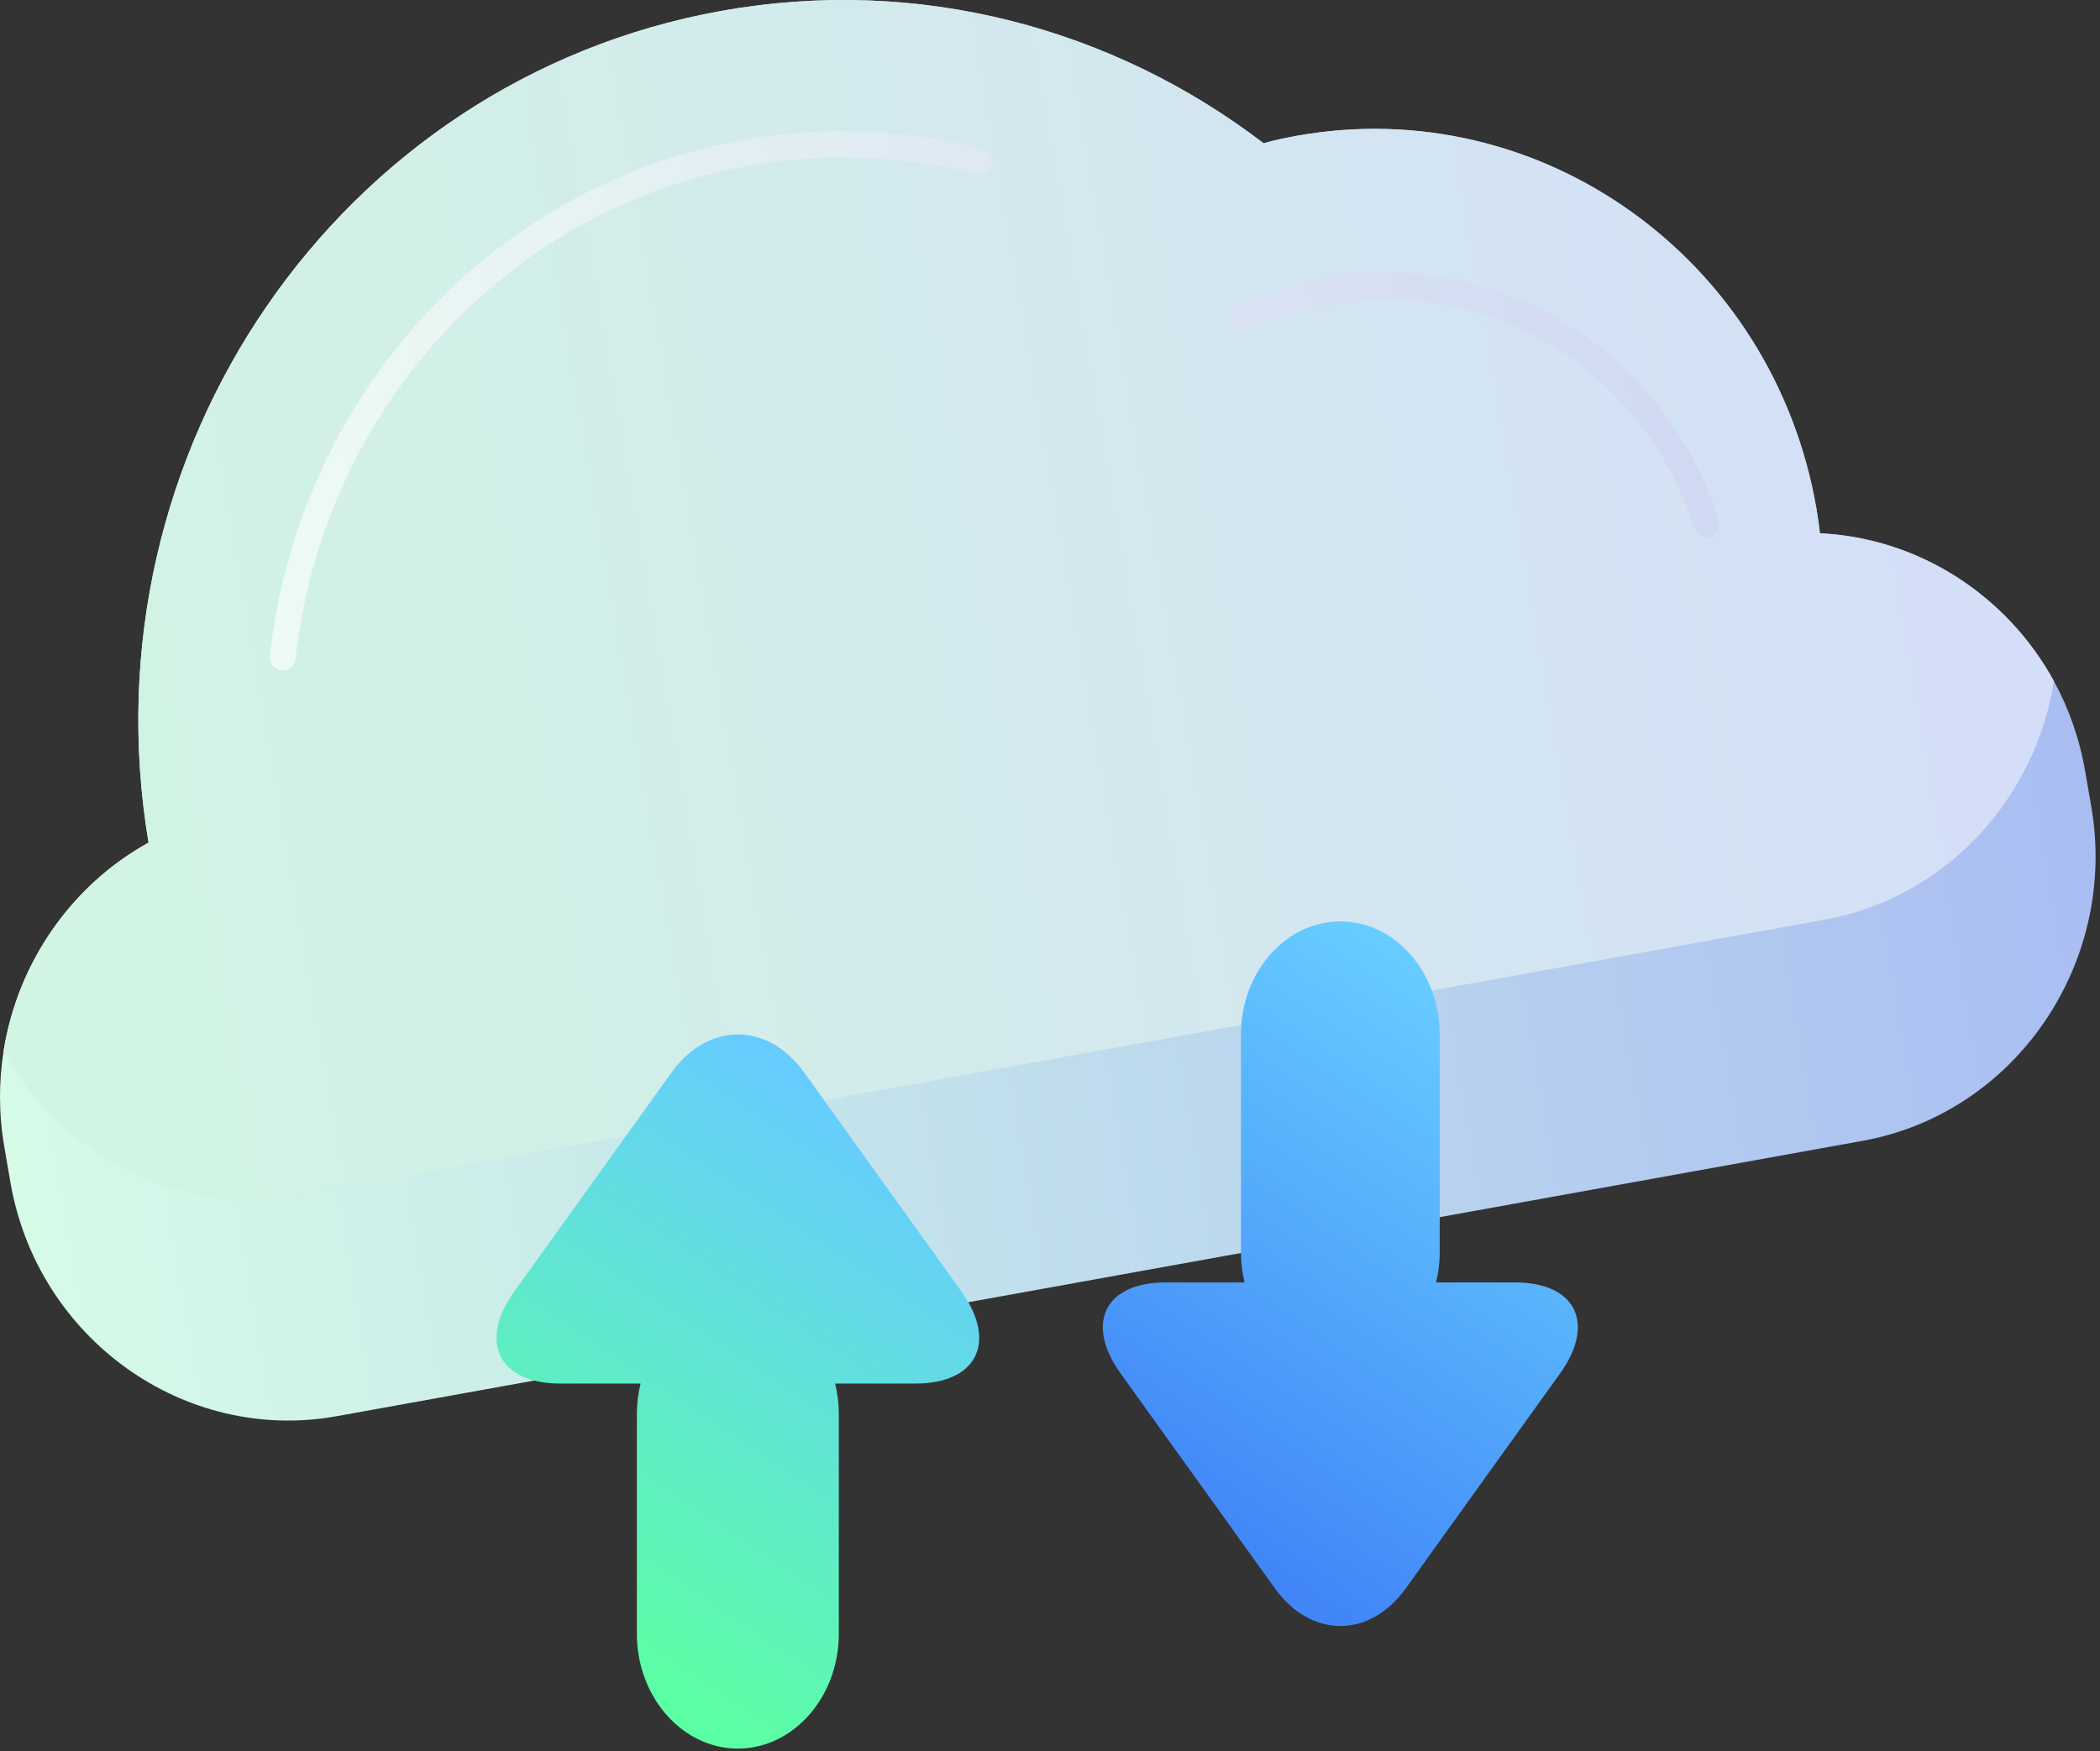
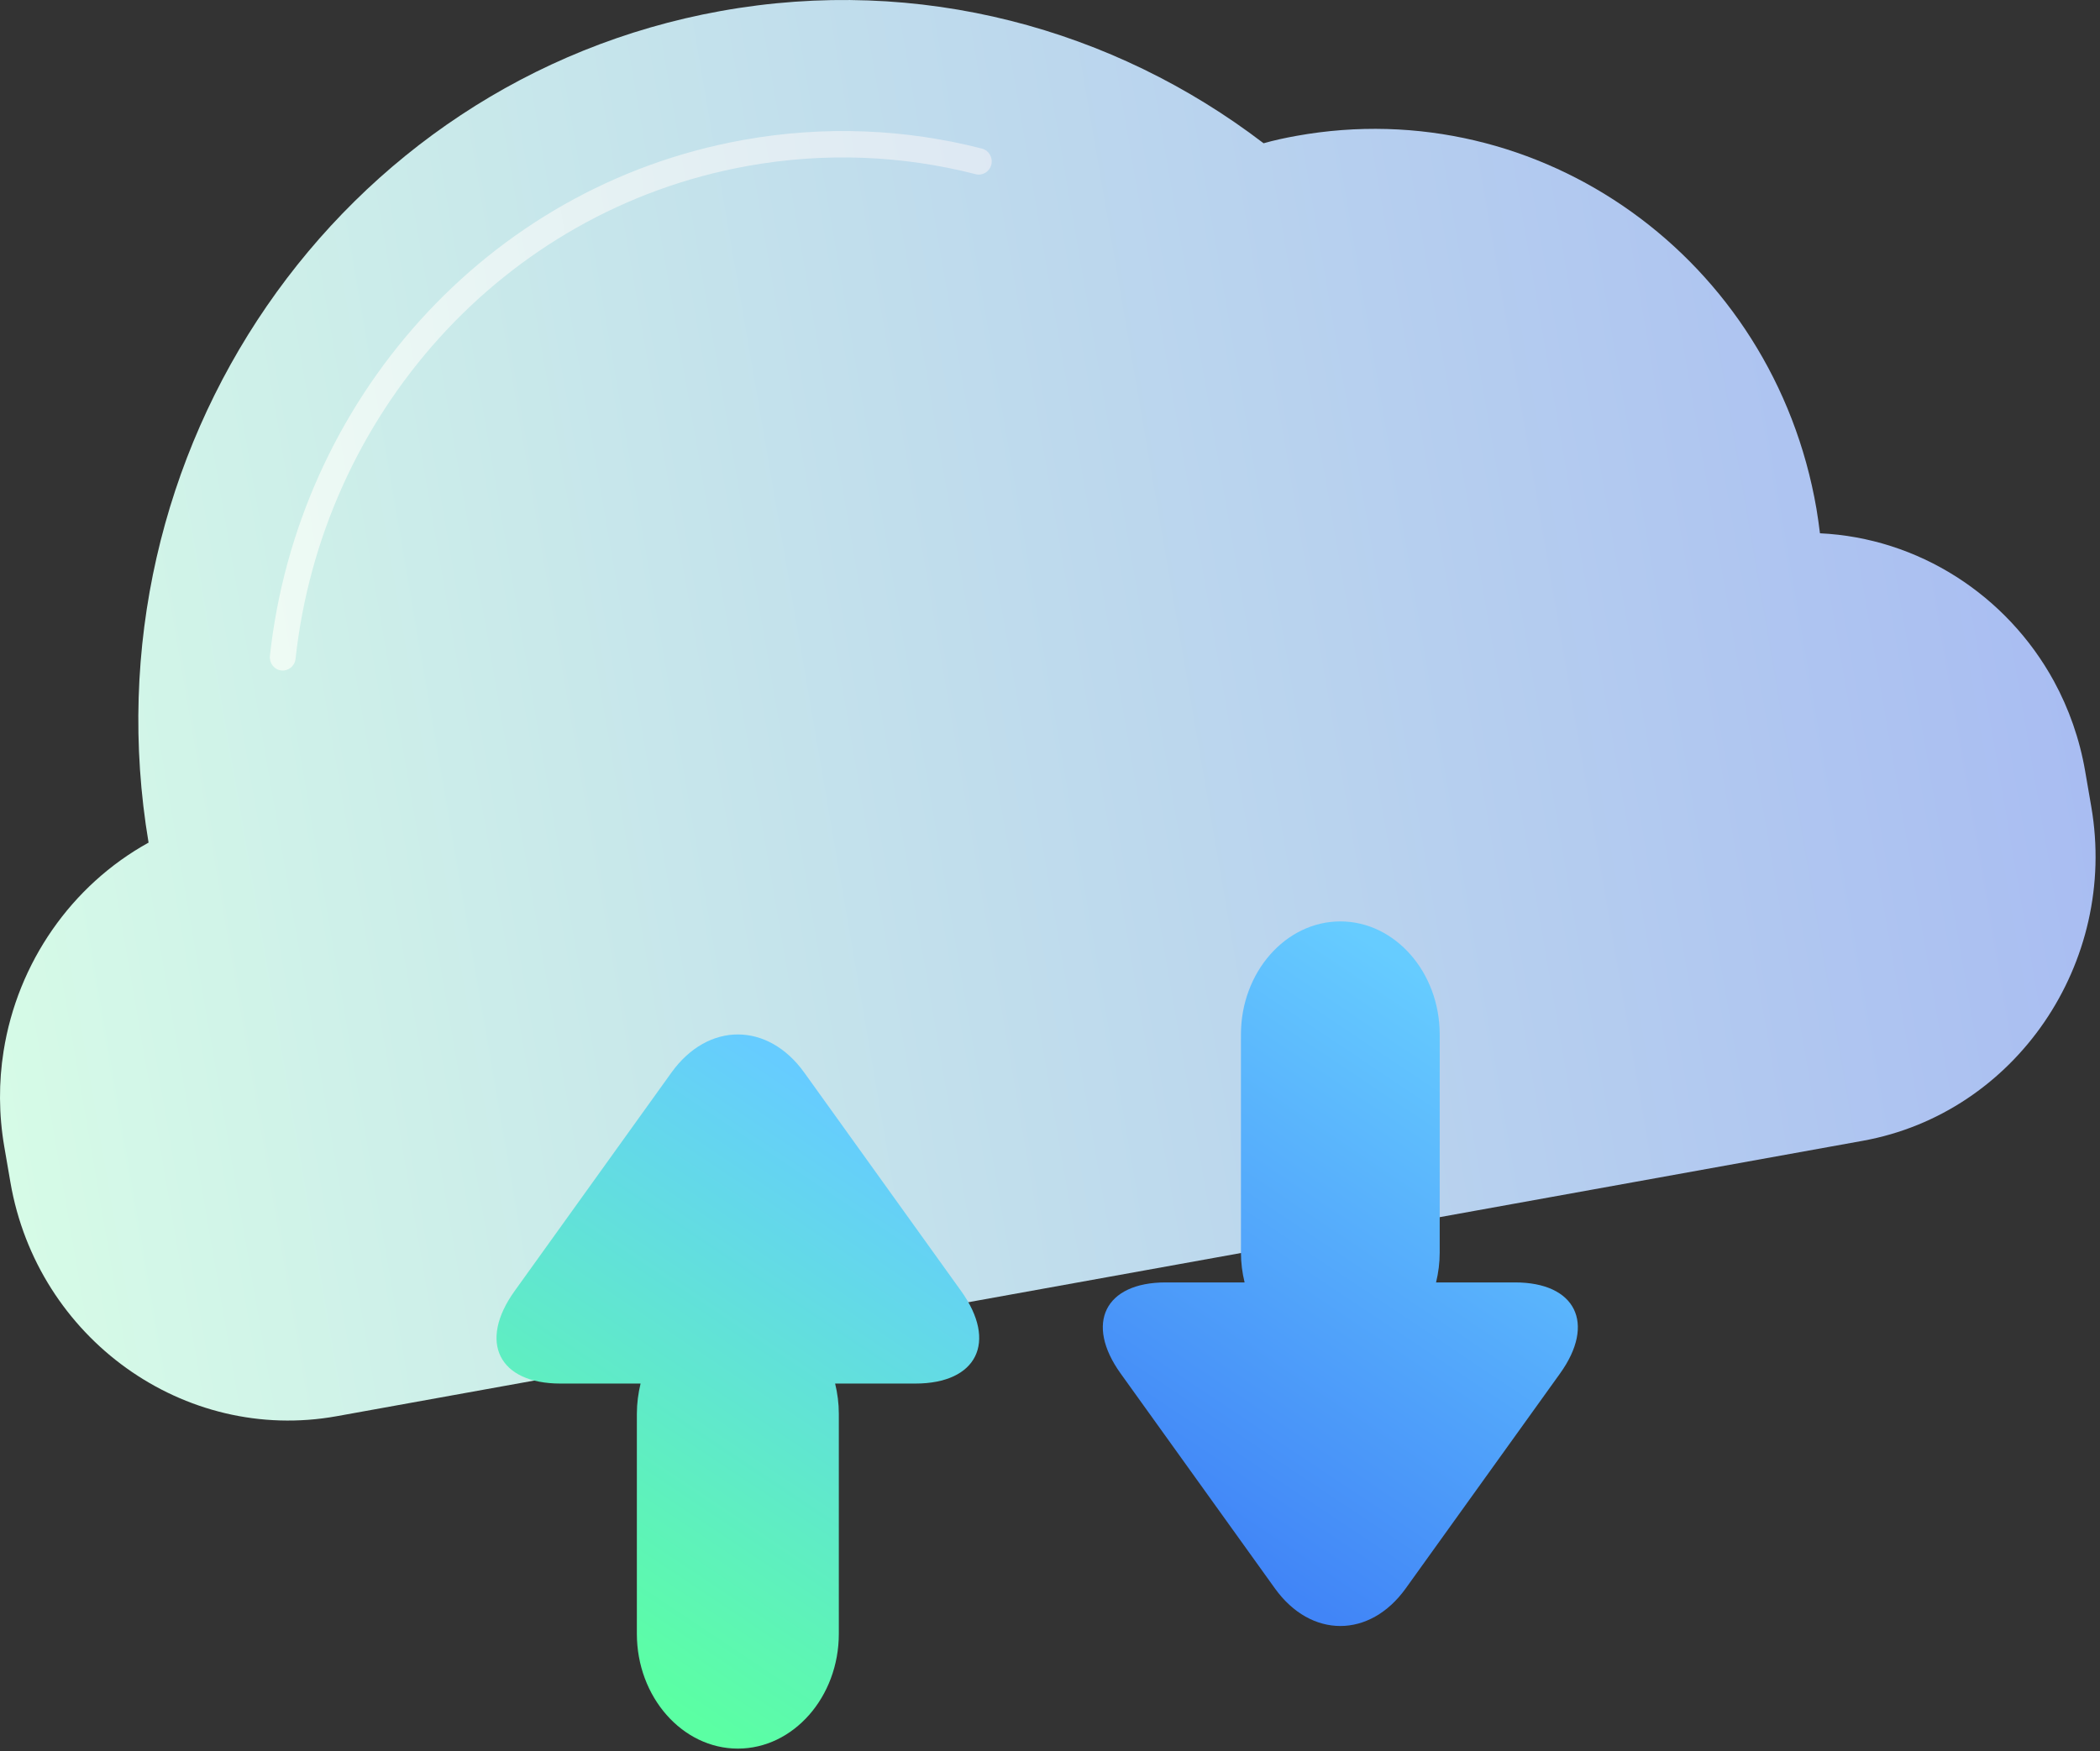
<svg xmlns="http://www.w3.org/2000/svg" width="398" height="332" viewBox="0 0 398 332" fill="none">
  <rect x="0" y="0" width="398" height="332" fill="#333333" stroke="none" />
  <path d="M395.191 146.206L396.35 152.937C401.451 182.54 381.958 211.037 353.036 216.258L63.829 268.462C34.909 273.682 7.073 253.729 1.974 224.126L0.815 217.395C-0.246 211.237 -0.249 205.133 0.677 199.277C3.314 182.533 13.521 167.818 28.157 159.731C15.734 85.654 64.187 15.158 136.553 2.097C174.283 -4.713 211.071 5.434 239.479 27.158C241.48 26.588 243.577 26.14 245.677 25.761C291.952 17.409 336.1 49.055 344.259 96.429C344.525 97.974 344.726 99.533 344.928 101.094C363.515 101.971 380.311 112.744 389.271 129.133C392.092 134.315 394.132 140.05 395.191 146.206Z" fill="url(#paint0_linear_3671:59464)" />
-   <path d="M389.269 129.133C385.729 151.452 368.724 170.203 345.817 174.338L56.61 226.543C33.703 230.679 11.462 219.011 0.677 199.276C3.315 182.532 13.521 167.818 28.157 159.73C15.734 85.654 64.187 15.158 136.554 2.097C174.283 -4.713 211.071 5.434 239.479 27.158C241.48 26.588 243.577 26.14 245.678 25.761C291.952 17.409 336.1 49.055 344.259 96.429C344.525 97.974 344.727 99.533 344.928 101.094C363.513 101.971 380.309 112.745 389.269 129.133Z" fill="url(#paint1_linear_3671:59464)" />
  <path fill-rule="evenodd" clip-rule="evenodd" d="M56.014 124.888C61.01 78.979 94.988 39.892 141.613 31.475C156.461 28.796 171.151 29.491 184.919 33.022C186.226 33.358 187.555 32.541 187.882 31.203C188.211 29.862 187.414 28.503 186.107 28.167C171.692 24.472 156.31 23.741 140.763 26.547C91.956 35.358 56.386 76.277 51.156 124.334C51.007 125.708 51.974 126.945 53.313 127.099C54.656 127.251 55.864 126.262 56.014 124.888Z" fill="url(#paint2_linear_3671:59464)" />
-   <path fill-rule="evenodd" clip-rule="evenodd" d="M236.657 62.732C260.541 51.141 290.033 56.435 308.492 77.626C314.369 84.378 318.555 92.085 321.076 100.193C321.487 101.509 322.862 102.238 324.147 101.819C325.432 101.398 326.144 99.991 325.735 98.675C323.01 89.915 318.49 81.588 312.141 74.297C292.205 51.409 260.357 45.692 234.562 58.211C233.344 58.802 232.823 60.297 233.401 61.544C233.978 62.791 235.439 63.324 236.657 62.732Z" fill="url(#paint3_linear_3671:59464)" />
  <path d="M173.48 262.277H158.276C158.722 264.112 158.978 266.031 158.978 268.021V309.71C158.978 321.681 150.368 331.478 139.842 331.478C129.315 331.478 120.701 321.681 120.701 309.71V268.021C120.701 266.031 120.961 264.112 121.405 262.277H106.203C94.508 262.277 90.603 254.385 97.53 244.736L127.247 203.334C134.174 193.685 145.509 193.685 152.432 203.334L182.155 244.736C189.078 254.385 185.177 262.277 173.48 262.277Z" fill="url(#paint4_linear_3671:59464)" />
  <path d="M287.131 243.104H272.168C272.605 241.299 272.858 239.41 272.858 237.45V196.094C272.858 184.311 264.386 174.67 254.024 174.67C243.665 174.67 235.189 184.311 235.189 196.094V237.45C235.189 239.41 235.443 241.299 235.881 243.104H220.919C209.409 243.104 205.567 250.871 212.384 260.366L241.629 301.114C248.446 310.61 259.602 310.61 266.415 301.114L295.666 260.366C302.481 250.871 298.642 243.104 287.131 243.104Z" fill="url(#paint5_linear_3671:59464)" />
  <defs>
    <linearGradient id="paint0_linear_3671:59464" x1="-9.907" y1="155.157" x2="385.016" y2="87.134" gradientUnits="userSpaceOnUse">
      <stop stop-color="#D6FBE7" />
      <stop offset="1" stop-color="#A9BDF2" />
    </linearGradient>
    <linearGradient id="paint1_linear_3671:59464" x1="-10.62" y1="133.674" x2="378.511" y2="66.649" gradientUnits="userSpaceOnUse">
      <stop stop-color="#D1F5E2" />
      <stop offset="1" stop-color="#D4DEF8" />
    </linearGradient>
    <linearGradient id="paint2_linear_3671:59464" x1="44.509" y1="86.356" x2="315.589" y2="39.665" gradientUnits="userSpaceOnUse">
      <stop stop-color="#EEFBF4" />
      <stop offset="1" stop-color="#D0D9F2" />
    </linearGradient>
    <linearGradient id="paint3_linear_3671:59464" x1="50.33" y1="120.149" x2="321.416" y2="73.457" gradientUnits="userSpaceOnUse">
      <stop stop-color="#EEFBF4" />
      <stop offset="1" stop-color="#D0D9F2" />
    </linearGradient>
    <linearGradient id="paint4_linear_3671:59464" x1="139.842" y1="331.478" x2="202.334" y2="237.775" gradientUnits="userSpaceOnUse">
      <stop stop-color="#5BFFA3" />
      <stop offset="1" stop-color="#66CCFF" />
    </linearGradient>
    <linearGradient id="paint5_linear_3671:59464" x1="254.025" y1="308.236" x2="315.738" y2="215.93" gradientUnits="userSpaceOnUse">
      <stop stop-color="#4185F7" />
      <stop offset="1" stop-color="#66CCFF" />
    </linearGradient>
  </defs>
</svg>